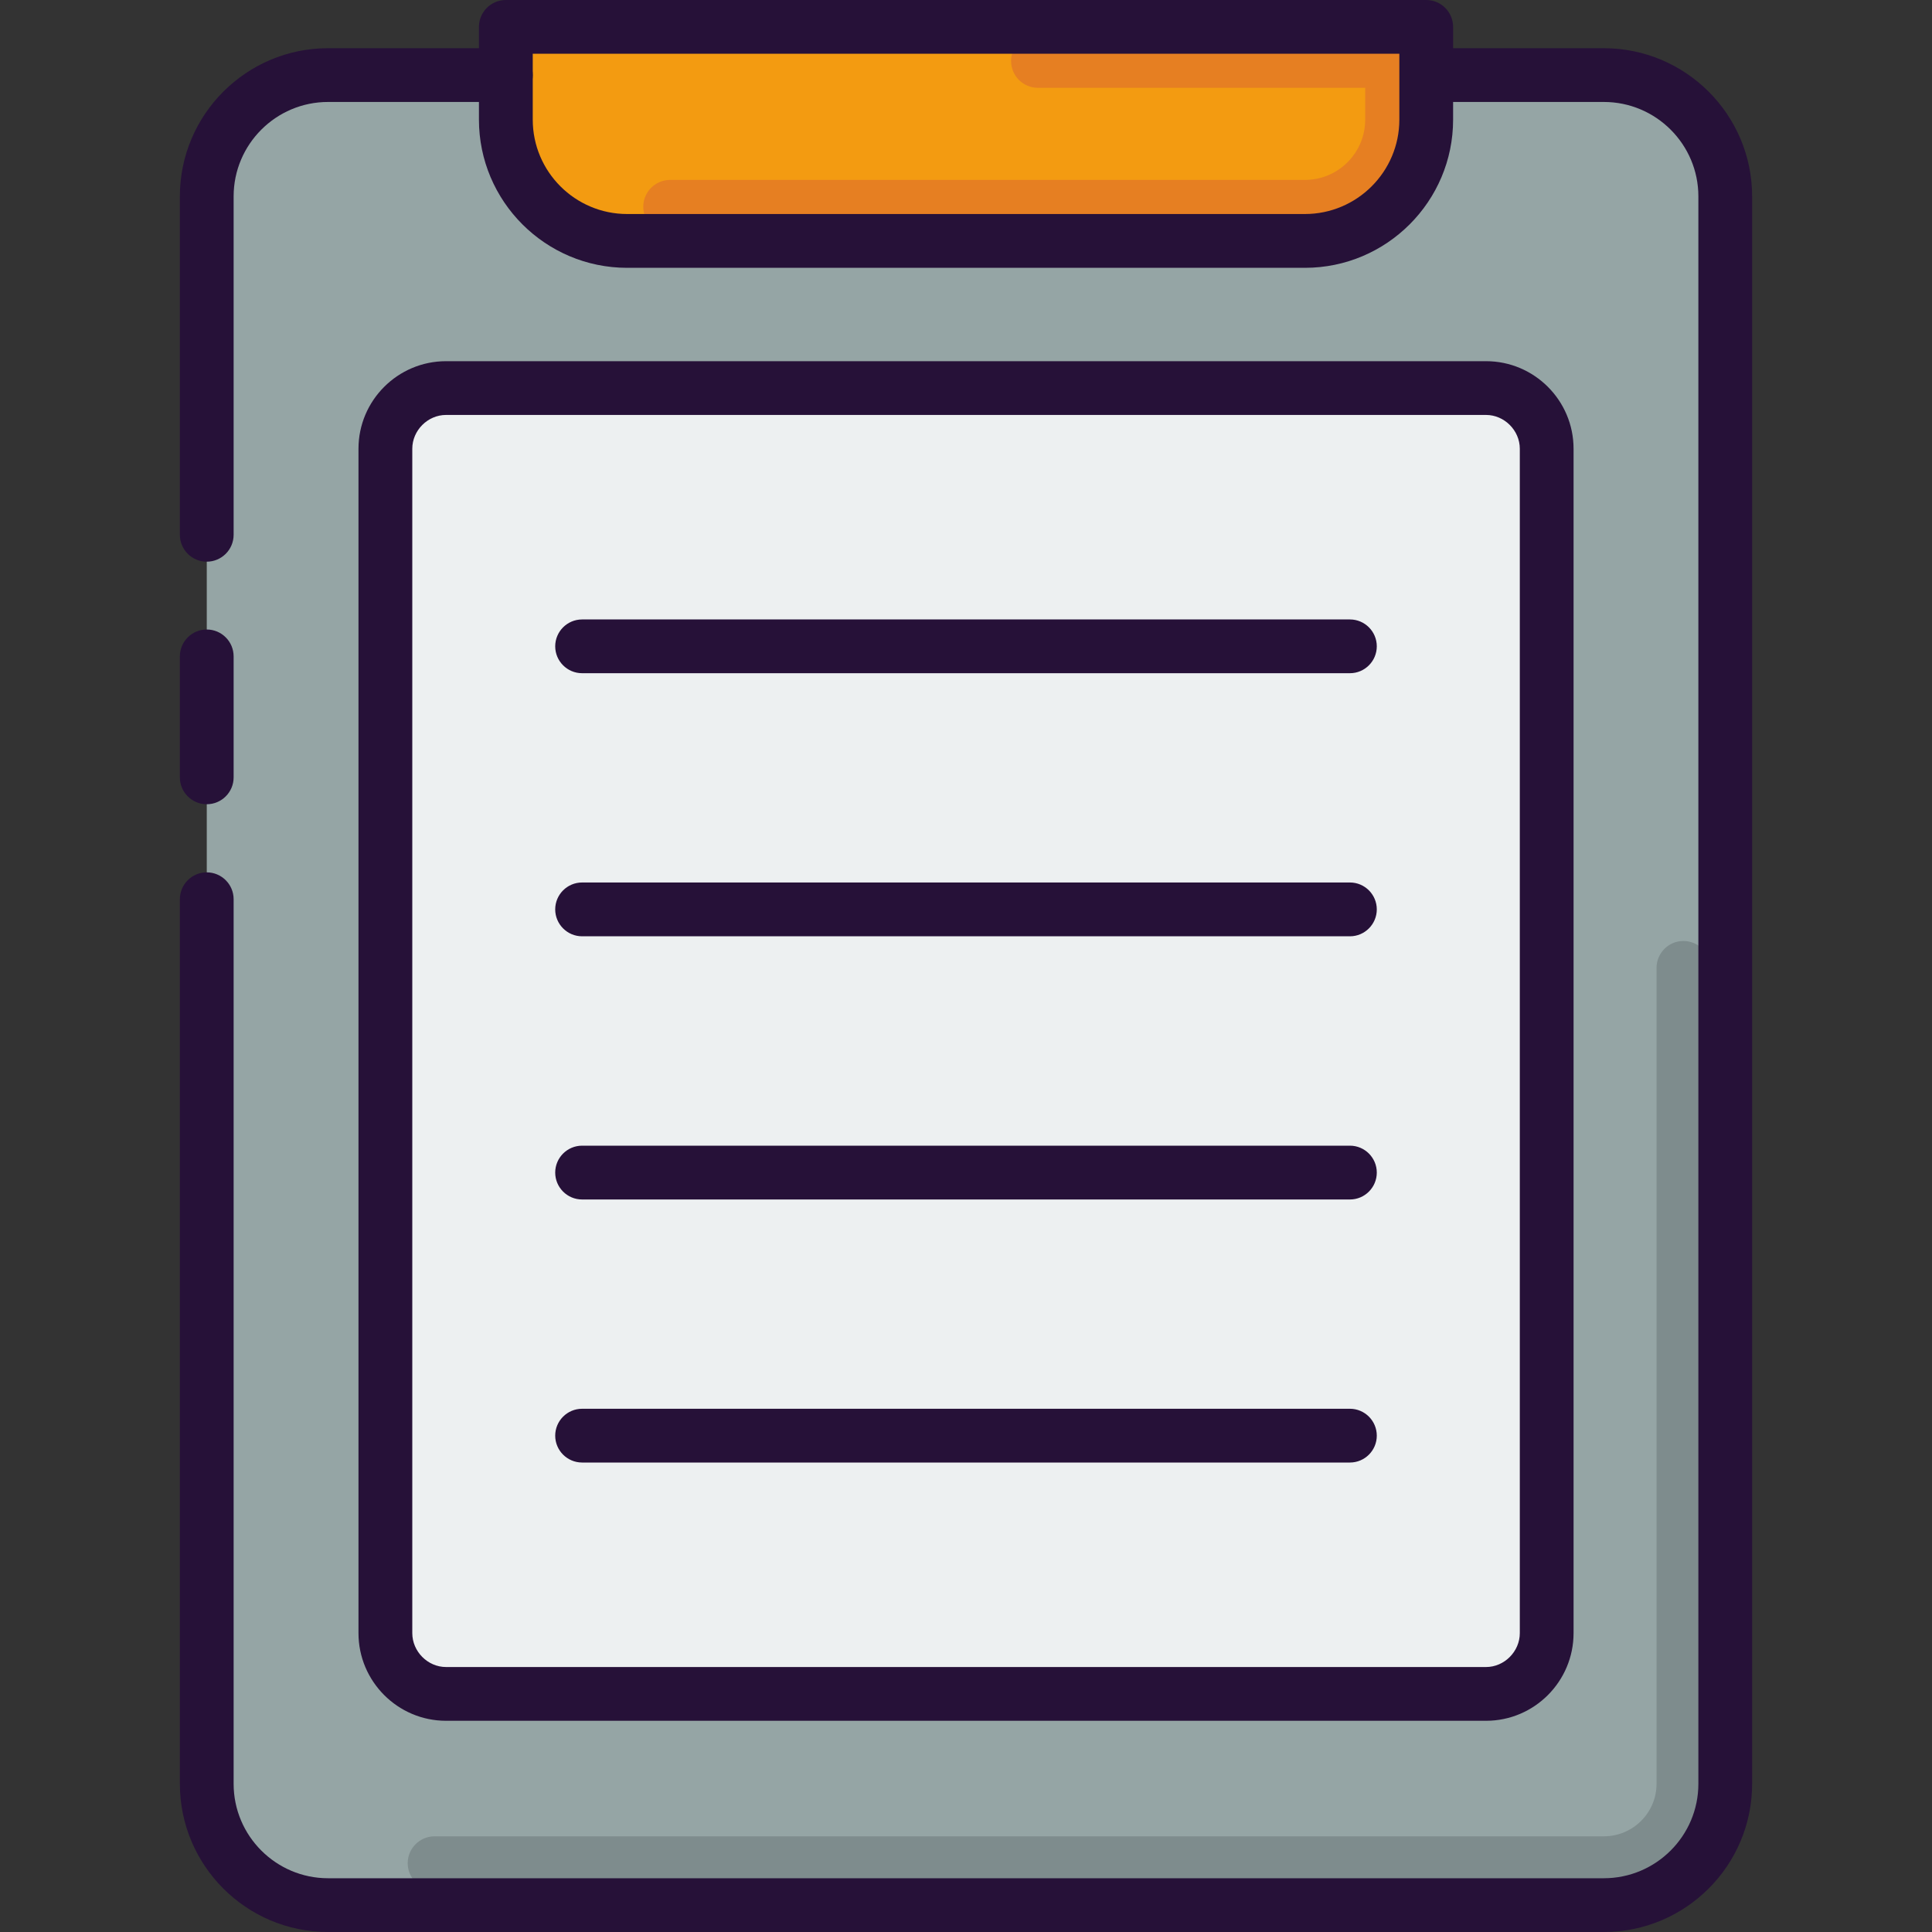
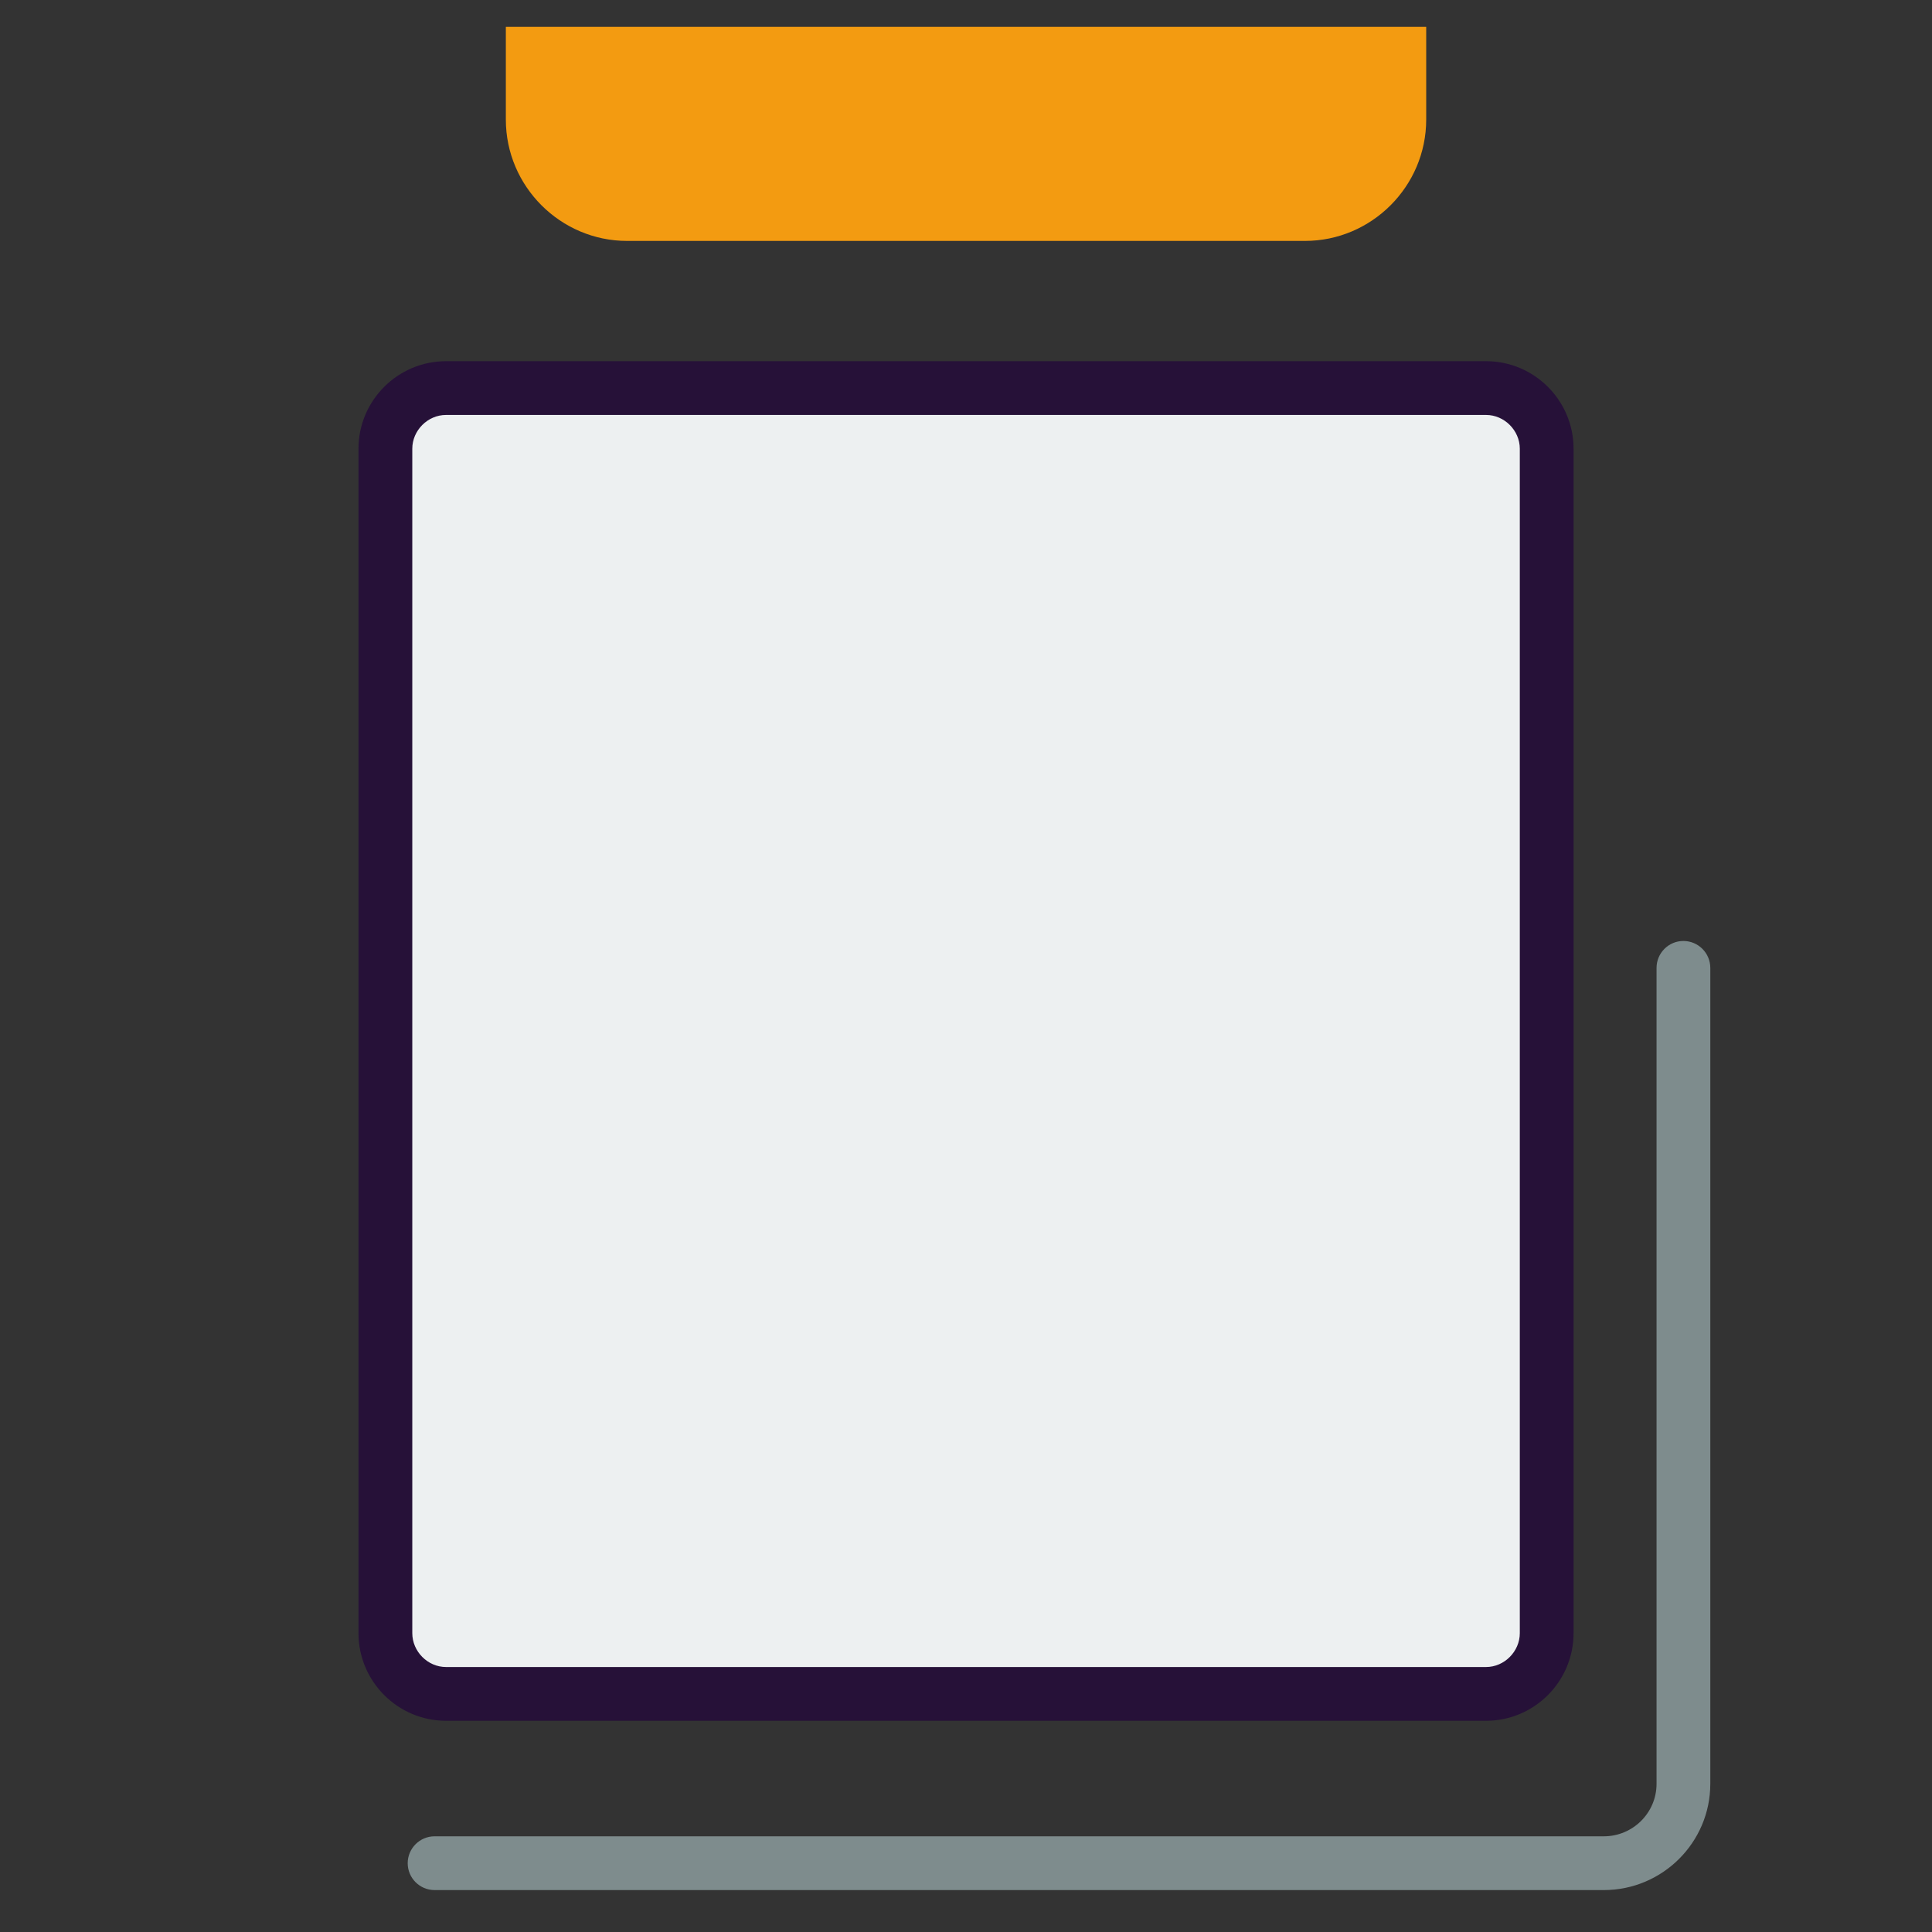
<svg xmlns="http://www.w3.org/2000/svg" width="40" height="40" viewBox="0 0 40 40" fill="none">
  <rect x="0" y="0" width="40" height="40" fill="#333333" stroke="none" />
-   <path fill-rule="evenodd" clip-rule="evenodd" d="M6.792 1.554H33.205C34.589 1.554 35.72 2.685 35.72 4.066V36.931C35.72 38.312 34.589 39.443 33.205 39.443H6.792C5.411 39.443 4.281 38.312 4.281 36.931V4.066C4.281 2.685 5.411 1.554 6.792 1.554Z" fill="#95A5A5" />
  <path fill-rule="evenodd" clip-rule="evenodd" d="M9.234 8.035H30.767C31.455 8.035 32.022 8.602 32.022 9.29V33.811C32.022 34.503 31.455 35.07 30.767 35.07H9.234C8.546 35.07 7.979 34.503 7.979 33.811V9.29C7.979 8.602 8.546 8.035 9.234 8.035Z" fill="#EDF0F1" />
  <path fill-rule="evenodd" clip-rule="evenodd" d="M10.473 0.556H29.528V2.476C29.528 3.857 28.398 4.988 27.017 4.988H12.984C11.603 4.988 10.473 3.857 10.473 2.476V0.556Z" fill="#F39B11" />
  <path d="M33.205 39.132H8.998C8.69 39.132 8.441 38.882 8.441 38.576C8.441 38.269 8.69 38.019 8.998 38.019H33.205C33.807 38.019 34.297 37.532 34.297 36.932V20.039C34.297 19.733 34.545 19.482 34.853 19.482C35.161 19.482 35.41 19.733 35.41 20.039V36.932C35.41 38.145 34.42 39.132 33.205 39.132Z" fill="#7E8C8D" />
-   <path d="M33.205 40H6.792C5.1 40 3.724 38.624 3.724 36.932V18.617C3.724 18.311 3.973 18.061 4.28 18.061C4.588 18.061 4.837 18.311 4.837 18.617V36.932C4.837 38.01 5.714 38.887 6.792 38.887H33.205C34.285 38.887 35.163 38.01 35.163 36.932V4.066C35.163 2.988 34.285 2.111 33.205 2.111H29.528C29.221 2.111 28.971 1.861 28.971 1.555C28.971 1.248 29.221 0.998 29.528 0.998H33.205C34.899 0.998 36.276 2.374 36.276 4.066V36.932C36.276 38.624 34.899 40 33.205 40ZM4.28 16.651C3.973 16.651 3.724 16.401 3.724 16.095V13.59C3.724 13.283 3.973 13.033 4.28 13.033C4.588 13.033 4.837 13.283 4.837 13.59V16.095C4.837 16.401 4.588 16.651 4.28 16.651ZM4.28 11.629C3.973 11.629 3.724 11.379 3.724 11.072V4.066C3.724 2.374 5.1 0.998 6.792 0.998H10.473C10.781 0.998 11.03 1.248 11.03 1.555C11.03 1.861 10.781 2.111 10.473 2.111H6.792C5.714 2.111 4.837 2.988 4.837 4.066V11.072C4.837 11.379 4.588 11.629 4.28 11.629Z" fill="#261138" />
  <path d="M30.767 35.627H9.235C8.236 35.627 7.422 34.812 7.422 33.812V9.291C7.422 8.291 8.236 7.478 9.235 7.478H30.767C31.766 7.478 32.579 8.291 32.579 9.291V33.812C32.579 34.812 31.766 35.627 30.767 35.627ZM9.235 8.591C8.855 8.591 8.536 8.911 8.536 9.291V33.812C8.536 34.192 8.855 34.514 9.235 34.514H30.767C31.146 34.514 31.466 34.192 31.466 33.812V9.291C31.466 8.911 31.146 8.591 30.767 8.591H9.235Z" fill="#261138" />
-   <path d="M27.017 4.838H13.874C13.567 4.838 13.318 4.588 13.318 4.281C13.318 3.975 13.567 3.725 13.874 3.725H27.017C27.705 3.725 28.265 3.166 28.265 2.477V1.818H21.489C21.181 1.818 20.933 1.568 20.933 1.261C20.933 0.955 21.181 0.705 21.489 0.705H28.821C29.129 0.705 29.378 0.955 29.378 1.261V2.477C29.378 3.779 28.319 4.838 27.017 4.838Z" fill="#E67F22" />
-   <path d="M27.017 5.545H12.985C11.293 5.545 9.916 4.168 9.916 2.477V0.557C9.916 0.25 10.165 0 10.473 0H29.528C29.836 0 30.085 0.25 30.085 0.557V2.477C30.085 4.168 28.709 5.545 27.017 5.545ZM11.03 1.113V2.477C11.03 3.555 11.907 4.431 12.985 4.431H27.017C28.094 4.431 28.972 3.555 28.972 2.477V1.113H11.03Z" fill="#261138" />
-   <path d="M27.949 30.28H12.052C11.744 30.28 11.495 30.03 11.495 29.724C11.495 29.417 11.744 29.167 12.052 29.167H27.949C28.256 29.167 28.505 29.417 28.505 29.724C28.505 30.03 28.256 30.28 27.949 30.28ZM27.949 24.834H12.052C11.744 24.834 11.495 24.584 11.495 24.277C11.495 23.97 11.744 23.72 12.052 23.72H27.949C28.256 23.72 28.505 23.97 28.505 24.277C28.505 24.584 28.256 24.834 27.949 24.834ZM27.949 19.385H12.052C11.744 19.385 11.495 19.134 11.495 18.828C11.495 18.521 11.744 18.271 12.052 18.271H27.949C28.256 18.271 28.505 18.521 28.505 18.828C28.505 19.134 28.256 19.385 27.949 19.385ZM27.949 13.938H12.052C11.744 13.938 11.495 13.688 11.495 13.381C11.495 13.075 11.744 12.825 12.052 12.825H27.949C28.256 12.825 28.505 13.075 28.505 13.381C28.505 13.688 28.256 13.938 27.949 13.938Z" fill="#261138" />
</svg>